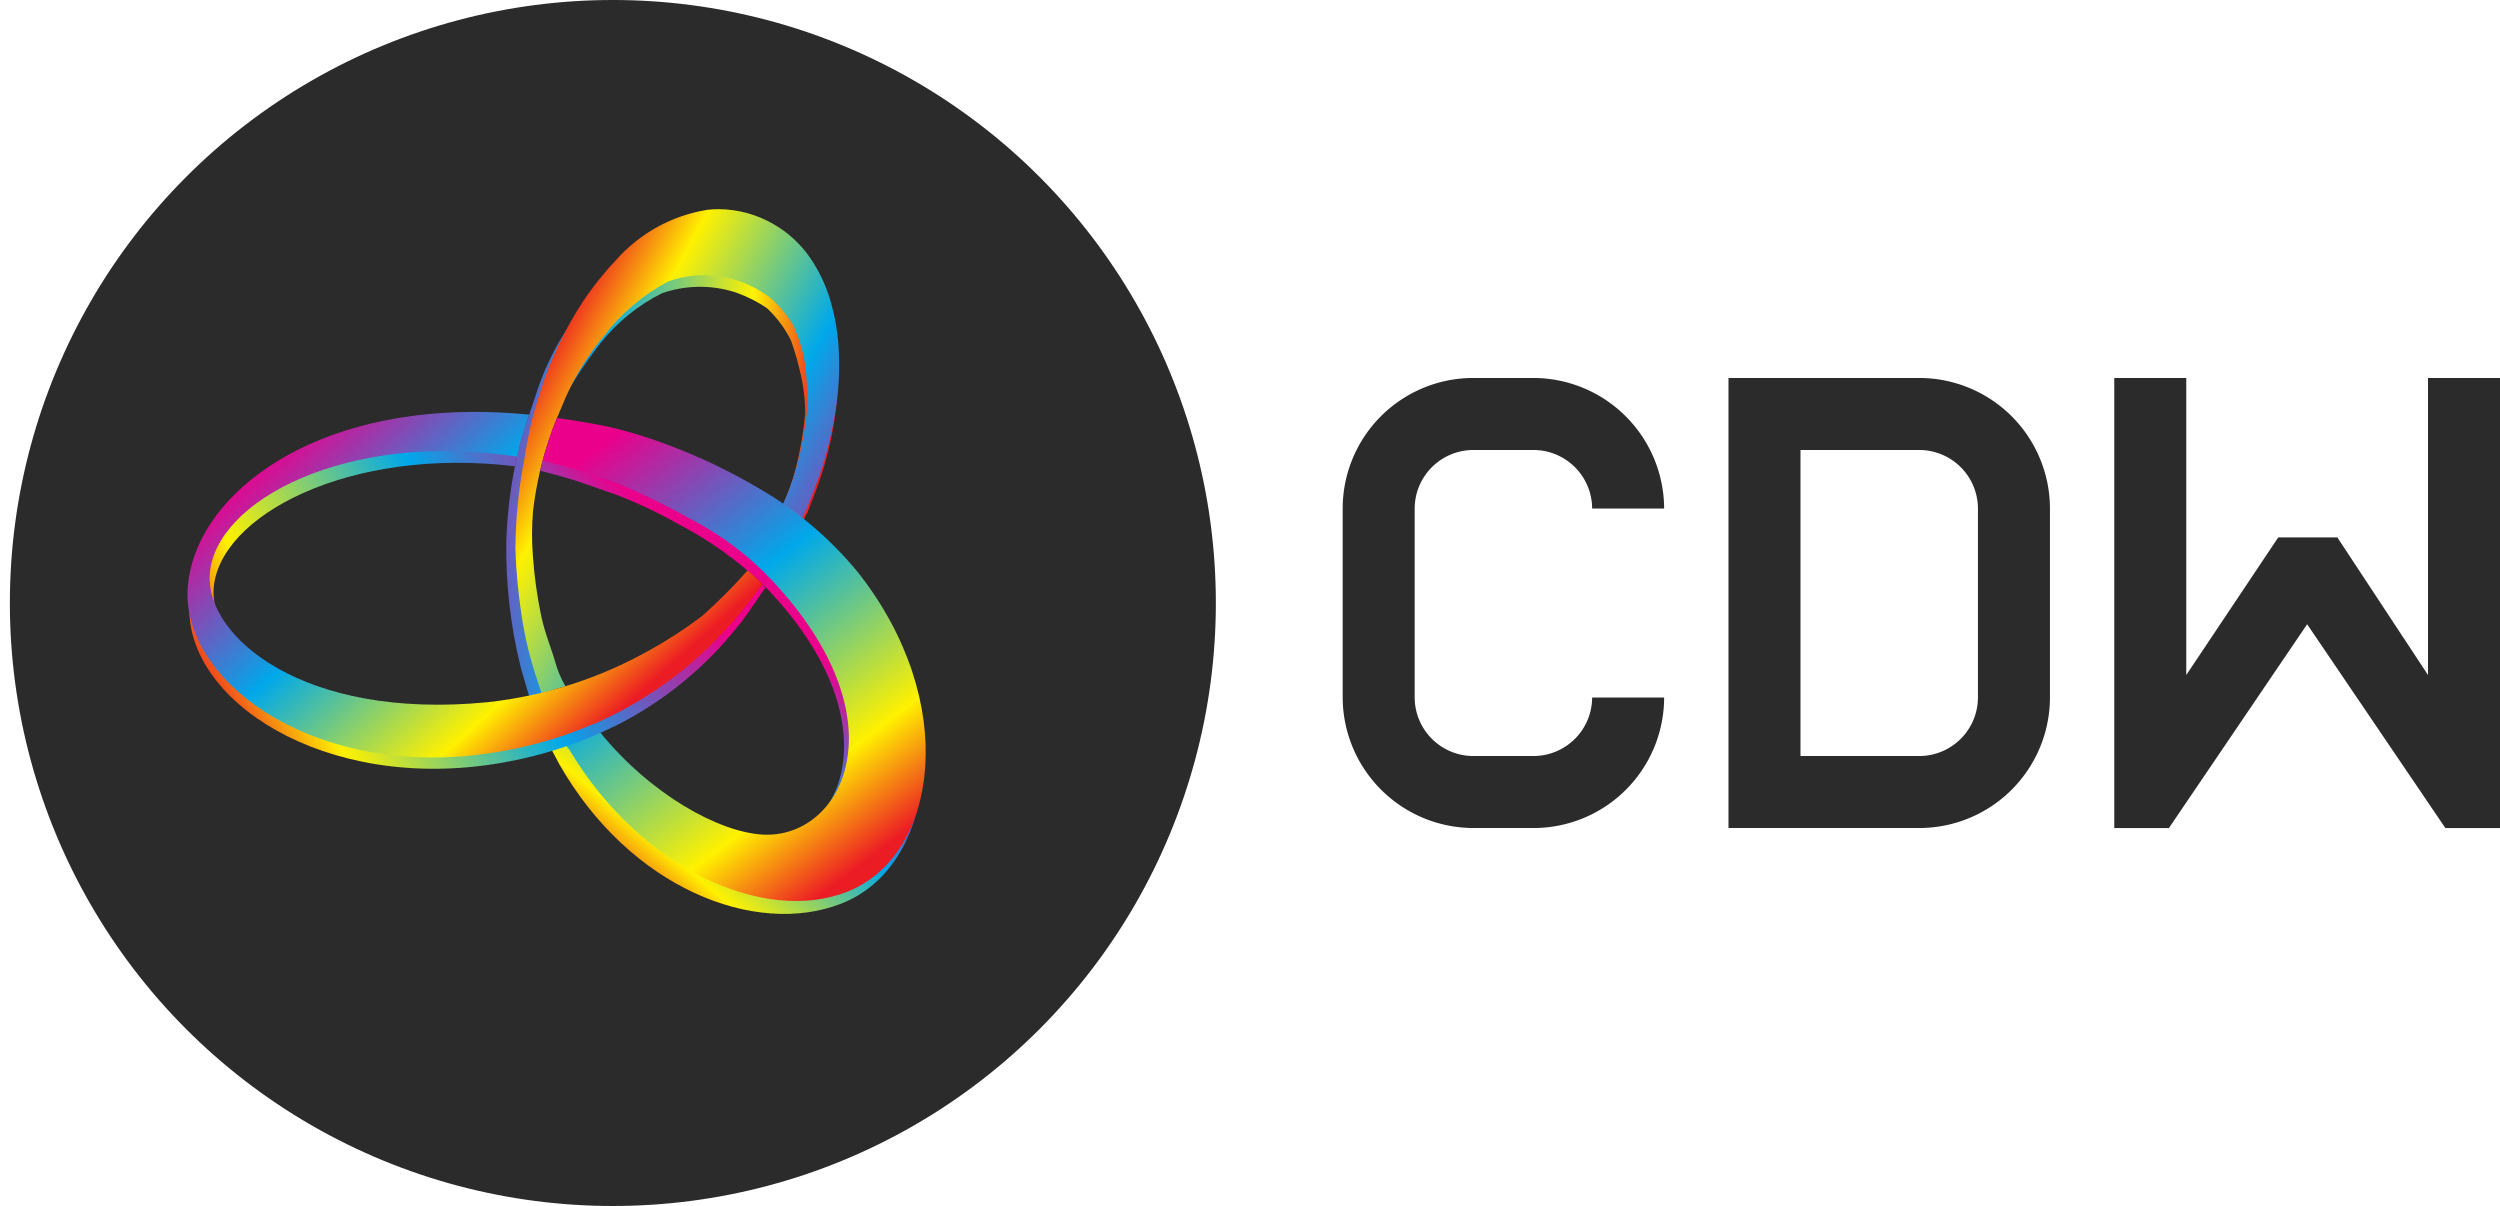
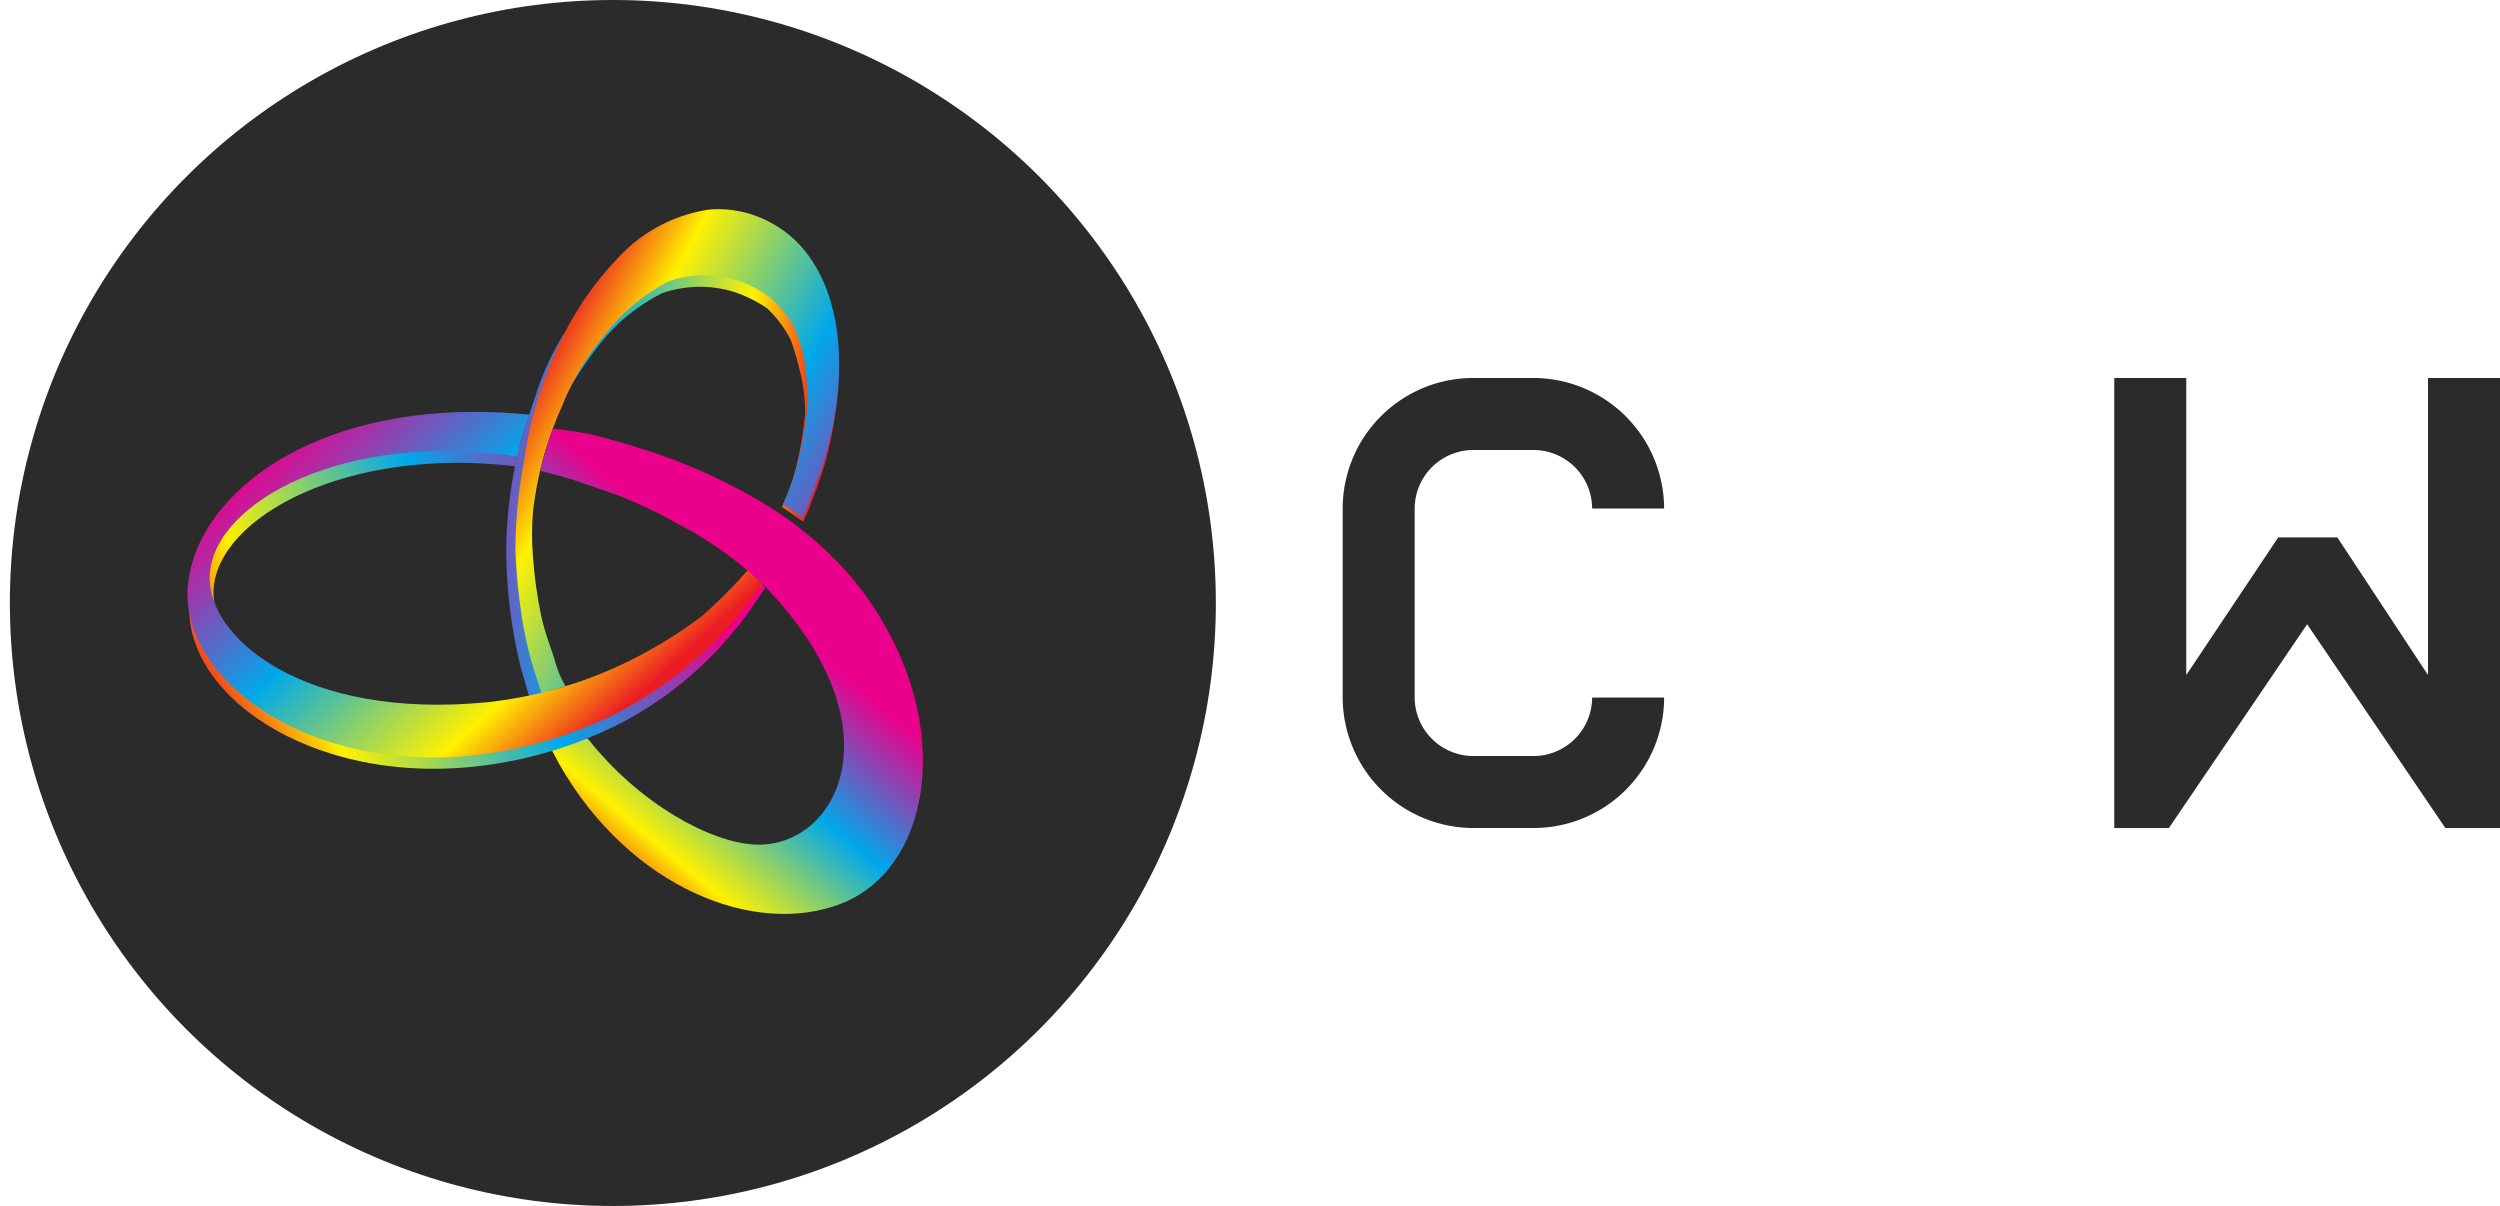
<svg xmlns="http://www.w3.org/2000/svg" xmlns:xlink="http://www.w3.org/1999/xlink" id="8aed8192-98c8-4400-9705-40fd0559347b" data-name="Layer 1" viewBox="0 0 90.245 43.534">
  <defs>
    <clipPath id="2733e361-f561-4c26-8cb0-eccbf6f5e875" transform="translate(-0.216 -0.416)">
      <path d="M25.48,8.644a5.844,5.844,0,0,0-3.199,1.698,11.093,11.093,0,0,0-1.876,2.403,9.797,9.797,0,0,0-.848,1.929c-.282.849-.494,1.459-.529,1.596a16.722,16.722,0,0,0-.536,3.669,17.833,17.833,0,0,0,.522,4.571c.217.772.325,1.1.325,1.1.309-.065.477-.14.774-.222l-.443-1.214-.382-1.48a14.714,14.714,0,0,1-.294-3.741,8.174,8.174,0,0,1,.578-2.17c.065-.205.734-1.508.734-1.508a16.051,16.051,0,0,1,1.574-2.458,6.649,6.649,0,0,1,2.233-1.817,4.187,4.187,0,0,1,2.58-.053,4.918,4.918,0,0,1,1.207.592,4.066,4.066,0,0,1,.87,1.169,9.836,9.836,0,0,1,.318,1.089,6.121,6.121,0,0,1,.192,1.559,12.85,12.85,0,0,1-.338,1.976,8.335,8.335,0,0,1-.498,1.388c.217.142.549.374.761.53l.117-.272.014.01c.081-.184.421-1.084.5-1.327a12.574,12.574,0,0,0,.569-2.587,9.148,9.148,0,0,0-.017-2.137,6.599,6.599,0,0,0-.343-1.41,4.86,4.86,0,0,0-.83-1.457,3.964,3.964,0,0,0-1.328-1.031,4.288,4.288,0,0,0-1.857-.433,4.184,4.184,0,0,0-.553.038" style="fill:none" />
    </clipPath>
    <linearGradient id="1044ad06-59e5-451e-8826-cd9e35d6c956" x1="237.051" y1="519.347" x2="237.71" y2="519.347" gradientTransform="matrix(-0.003, -20.756, -20.756, 0.003, 10804.808, 4940.892)" gradientUnits="userSpaceOnUse">
      <stop offset="0" stop-color="#ec1c24" />
      <stop offset="0.2" stop-color="#fff100" />
      <stop offset="0.6" stop-color="#00a8ea" />
      <stop offset="1" stop-color="#eb008b" />
    </linearGradient>
    <clipPath id="f67efafd-eda2-4a7b-834b-f6cb08abf2fc" transform="translate(-0.216 -0.416)">
      <path d="M25.727,7.993a5.583,5.583,0,0,0-3.27,1.806,11.135,11.135,0,0,0-1.833,2.586,13.38,13.38,0,0,0-.978,2.404,13.198,13.198,0,0,0-.501,2.198,17.525,17.525,0,0,0-.325,3.259,20.708,20.708,0,0,0,.217,2.335,13.205,13.205,0,0,0,.57,2.374l-.003.001.158.471c.296-.072.584-.152.867-.24a3.611,3.611,0,0,1-.375-.889c-.109-.406-.356-.974-.502-1.648a16.305,16.305,0,0,1-.3-2.17,9.879,9.879,0,0,1,.004-1.605,13.148,13.148,0,0,1,.449-2.198,13.453,13.453,0,0,1,.589-1.581,9.222,9.222,0,0,1,1.521-2.546,7.048,7.048,0,0,1,2.328-1.977,3.87,3.87,0,0,1,2.588,0,4.185,4.185,0,0,1,1.089.591,4.066,4.066,0,0,1,.814.968,5.043,5.043,0,0,1,.435,1.387,9.094,9.094,0,0,1,.082,1.722,14.067,14.067,0,0,1-.367,1.989,8.829,8.829,0,0,1-.497,1.373c.199.14.502.361.693.509l.117-.266.013.009c.08-.179.417-1.066.498-1.306a13.614,13.614,0,0,0,.61-2.593,10.166,10.166,0,0,0,.055-2.199,7.409,7.409,0,0,0-.282-1.492,5.36,5.36,0,0,0-.76-1.584,4.024,4.024,0,0,0-1.284-1.169,3.977,3.977,0,0,0-1.984-.546,3.876,3.876,0,0,0-.436.025" style="fill:none" />
    </clipPath>
    <linearGradient id="f08c8be5-63f0-47f0-b52d-59a01a386abf" x1="209.176" y1="523.513" x2="209.835" y2="523.513" gradientTransform="matrix(19.292, 10.431, 10.431, -19.292, -9476.93, 7931.077)" xlink:href="#1044ad06-59e5-451e-8826-cd9e35d6c956" />
    <clipPath id="86b8ae95-3f7c-468c-b1c6-030d5555e6e4" transform="translate(-0.216 -0.416)">
      <path d="M19.714,17.41s.511.128.884.236c.656.19.906.301,1.837.62a16.099,16.099,0,0,1,2.244,1.056,13.161,13.161,0,0,1,3.208,2.323c4.837,5.068,2.535,9.393-.412,9.258-1.645-.076-4.2-1.5-6.015-3.794l-.011.003-.23-.274c-.382.161-.778.311-1.195.446l.381.717c2.547,4.473,7.078,6.25,10.184,5.032,3.434-1.347,4.211-7.015.454-11.669a13.023,13.023,0,0,0-3.63-2.992A20.37,20.37,0,0,0,24.57,17.025a29.022,29.022,0,0,0-2.957-.917,13.443,13.443,0,0,0-1.443-.215,11.284,11.284,0,0,0-.456,1.517" style="fill:none" />
    </clipPath>
    <linearGradient id="c2711899-a704-4206-afc4-b779dba4766c" x1="218.706" y1="541.482" x2="219.366" y2="541.482" gradientTransform="matrix(11.015, -13.035, -13.035, -11.015, 4670.517, 8846.593)" xlink:href="#1044ad06-59e5-451e-8826-cd9e35d6c956" />
    <clipPath id="12cdef53-b279-4524-8118-05383ad03f2b" transform="translate(-0.216 -0.416)">
      <path d="M19.819,17.046s.898.219,1.267.346c.543.186.96.297,1.513.51a24.488,24.488,0,0,1,2.578,1.268,10.755,10.755,0,0,1,2.889,2.179c4.782,5.075,2.564,9.324-.286,9.196-1.593-.071-4.1-1.459-5.92-3.717l-.01.004-.232-.272c-.369.16-.753.309-1.156.443l.267.437.016-.003c2.584,4.371,7.083,6.347,10.058,5.168,3.306-1.308,4.07-6.872.374-11.541a13.136,13.136,0,0,0-3.623-3.053,20.281,20.281,0,0,0-2.856-1.391,17.001,17.001,0,0,0-2.61-.82c-1.01-.199-1.77-.295-1.77-.295a11.277,11.277,0,0,0-.499,1.543" style="fill:none" />
    </clipPath>
    <linearGradient id="82181095-8544-4130-a89d-ae038875d39a" x1="233.387" y1="529.805" x2="234.046" y2="529.805" gradientTransform="matrix(-16.225, -21.453, -21.453, 16.225, 15184.542, -3558.697)" xlink:href="#1044ad06-59e5-451e-8826-cd9e35d6c956" />
    <clipPath id="715b699b-a02a-4a90-8cbe-c1d19704c13e" transform="translate(-0.216 -0.416)">
      <path d="M7.059,22.165c-.257,3.484,4.854,6.888,11.22,5.794a15.15,15.15,0,0,0,3.094-.869q.51-.206.979-.437l.004.004a13.17,13.17,0,0,0,3.859-2.889c.275-.299.572-.666.756-.891.126-.156.601-.847.873-1.248-.144-.154-.309-.317-.501-.488a17.039,17.039,0,0,1-1.418,1.584,15.036,15.036,0,0,1-7.368,3.317c-6.884.974-10.754-2.01-10.631-4.343.142-2.656,4.894-5.174,10.883-4.452.06-.325.136-.651.219-.977.012-.05.068-.237.138-.463-.001,0-.614-.059-1.565-.059-3.175,0-10.111.664-10.542,6.417" style="fill:none" />
    </clipPath>
    <linearGradient id="513620ad-d0ff-4b45-8a47-606a6d22b883" x1="216.643" y1="533.443" x2="217.302" y2="533.443" gradientTransform="matrix(23.819, -12.933, -12.933, -23.819, 1746.923, 15534.722)" xlink:href="#1044ad06-59e5-451e-8826-cd9e35d6c956" />
    <clipPath id="204a4f16-eac4-40f6-aa4f-593d894ba9f9" transform="translate(-0.216 -0.416)">
      <path d="M6.995,21.582c-.277,3.321,4.325,6.804,10.461,6.081a15.102,15.102,0,0,0,3.141-.71c.353-.121.693-.253,1.021-.394l.005.005a14.006,14.006,0,0,0,4.205-2.813c.313-.304.655-.68.866-.911.151-.167.736-.923,1.054-1.336-.159-.157-.342-.323-.547-.496a19.136,19.136,0,0,1-1.631,1.638A15.854,15.854,0,0,1,23.67,23.884a15.28,15.28,0,0,1-5.872,1.882c-6.657.647-10.157-2.373-10.01-4.616C7.96,18.498,12.736,15.95,18.884,16.901c.042-.21.091-.421.145-.631.018-.076.168-.498.289-.886q-1.02-.102-1.968-.1c-6.259,0-10.093,3.166-10.355,6.297" style="fill:none" />
    </clipPath>
    <linearGradient id="26520cee-a55d-4493-8208-40cc1f5f60b4" x1="235.161" y1="529.254" x2="235.82" y2="529.254" gradientTransform="matrix(-15.617, -17.467, -17.467, 15.617, 12938.725, -4131.617)" xlink:href="#1044ad06-59e5-451e-8826-cd9e35d6c956" />
  </defs>
  <title>New-logo</title>
  <circle cx="22.123" cy="21.767" r="21.767" style="fill:#2b2b2b" />
  <g style="clip-path:url(#2733e361-f561-4c26-8cb0-eccbf6f5e875)">
    <rect x="15.424" y="10.295" width="18.098" height="13.627" transform="translate(4.839 39.376) rotate(-84.393)" style="fill:url(#1044ad06-59e5-451e-8826-cd9e35d6c956)" />
  </g>
  <g style="clip-path:url(#f67efafd-eda2-4a7b-834b-f6cb08abf2fc)">
    <polygon points="21.246 2.64 37.613 11.501 27.665 29.923 11.298 21.062 21.246 2.64" style="fill:url(#f08c8be5-63f0-47f0-b52d-59a01a386abf)" />
  </g>
  <g style="clip-path:url(#86b8ae95-3f7c-468c-b1c6-030d5555e6e4)">
    <polygon points="10.458 26.187 25.783 8.03 43.623 23.125 28.299 41.283 10.458 26.187" style="fill:url(#c2711899-a704-4206-afc4-b779dba4766c)" />
  </g>
  <g style="clip-path:url(#12cdef53-b279-4524-8118-05383ad03f2b)">
-     <polygon points="25.08 40.618 10.819 21.738 29.179 7.835 43.44 26.715 25.08 40.618" style="fill:url(#82181095-8544-4130-a89d-ae038875d39a)" />
-   </g>
+     </g>
  <g style="clip-path:url(#715b699b-a02a-4a90-8cbe-c1d19704c13e)">
    <polygon points="1.014 18.361 22.837 6.497 33.2 25.607 11.377 37.471 1.014 18.361" style="fill:url(#513620ad-d0ff-4b45-8a47-606a6d22b883)" />
  </g>
  <g style="clip-path:url(#204a4f16-eac4-40f6-aa4f-593d894ba9f9)">
    <polygon points="15.844 38.432 0 20.689 18.188 4.406 34.032 22.149 15.844 38.432" style="fill:url(#26520cee-a55d-4493-8208-40cc1f5f60b4)" />
  </g>
  <path d="M48.684,25.595V18.772a4.715,4.715,0,0,1,4.711-4.712h2.182a4.73,4.73,0,0,1,4.711,4.712H57.689A2.12,2.12,0,0,0,55.577,16.66H53.395a2.119,2.119,0,0,0-2.112,2.112v6.823a2.12,2.12,0,0,0,2.112,2.112h2.182a2.12,2.12,0,0,0,2.112-2.112h2.599a4.715,4.715,0,0,1-4.711,4.711H53.395A4.729,4.729,0,0,1,48.684,25.595Z" transform="translate(-0.216 -0.416)" style="fill:#2b2b2b" />
-   <path d="M62.611,14.06h6.893a4.72,4.72,0,0,1,4.711,4.665v6.916a4.72,4.72,0,0,1-4.711,4.665H62.611Zm6.893,13.647a2.12,2.12,0,0,0,2.112-2.112V18.772A2.12,2.12,0,0,0,69.503,16.66H65.21V27.707Z" transform="translate(-0.216 -0.416)" style="fill:#2b2b2b" />
  <path d="M79.136,14.06V24.783l3.319-4.967H84.59l3.272,4.967V14.06h2.599V30.307H88.489l-4.99-7.357-4.99,7.357H76.537V14.06Z" transform="translate(-0.216 -0.416)" style="fill:#2b2b2b" />
</svg>